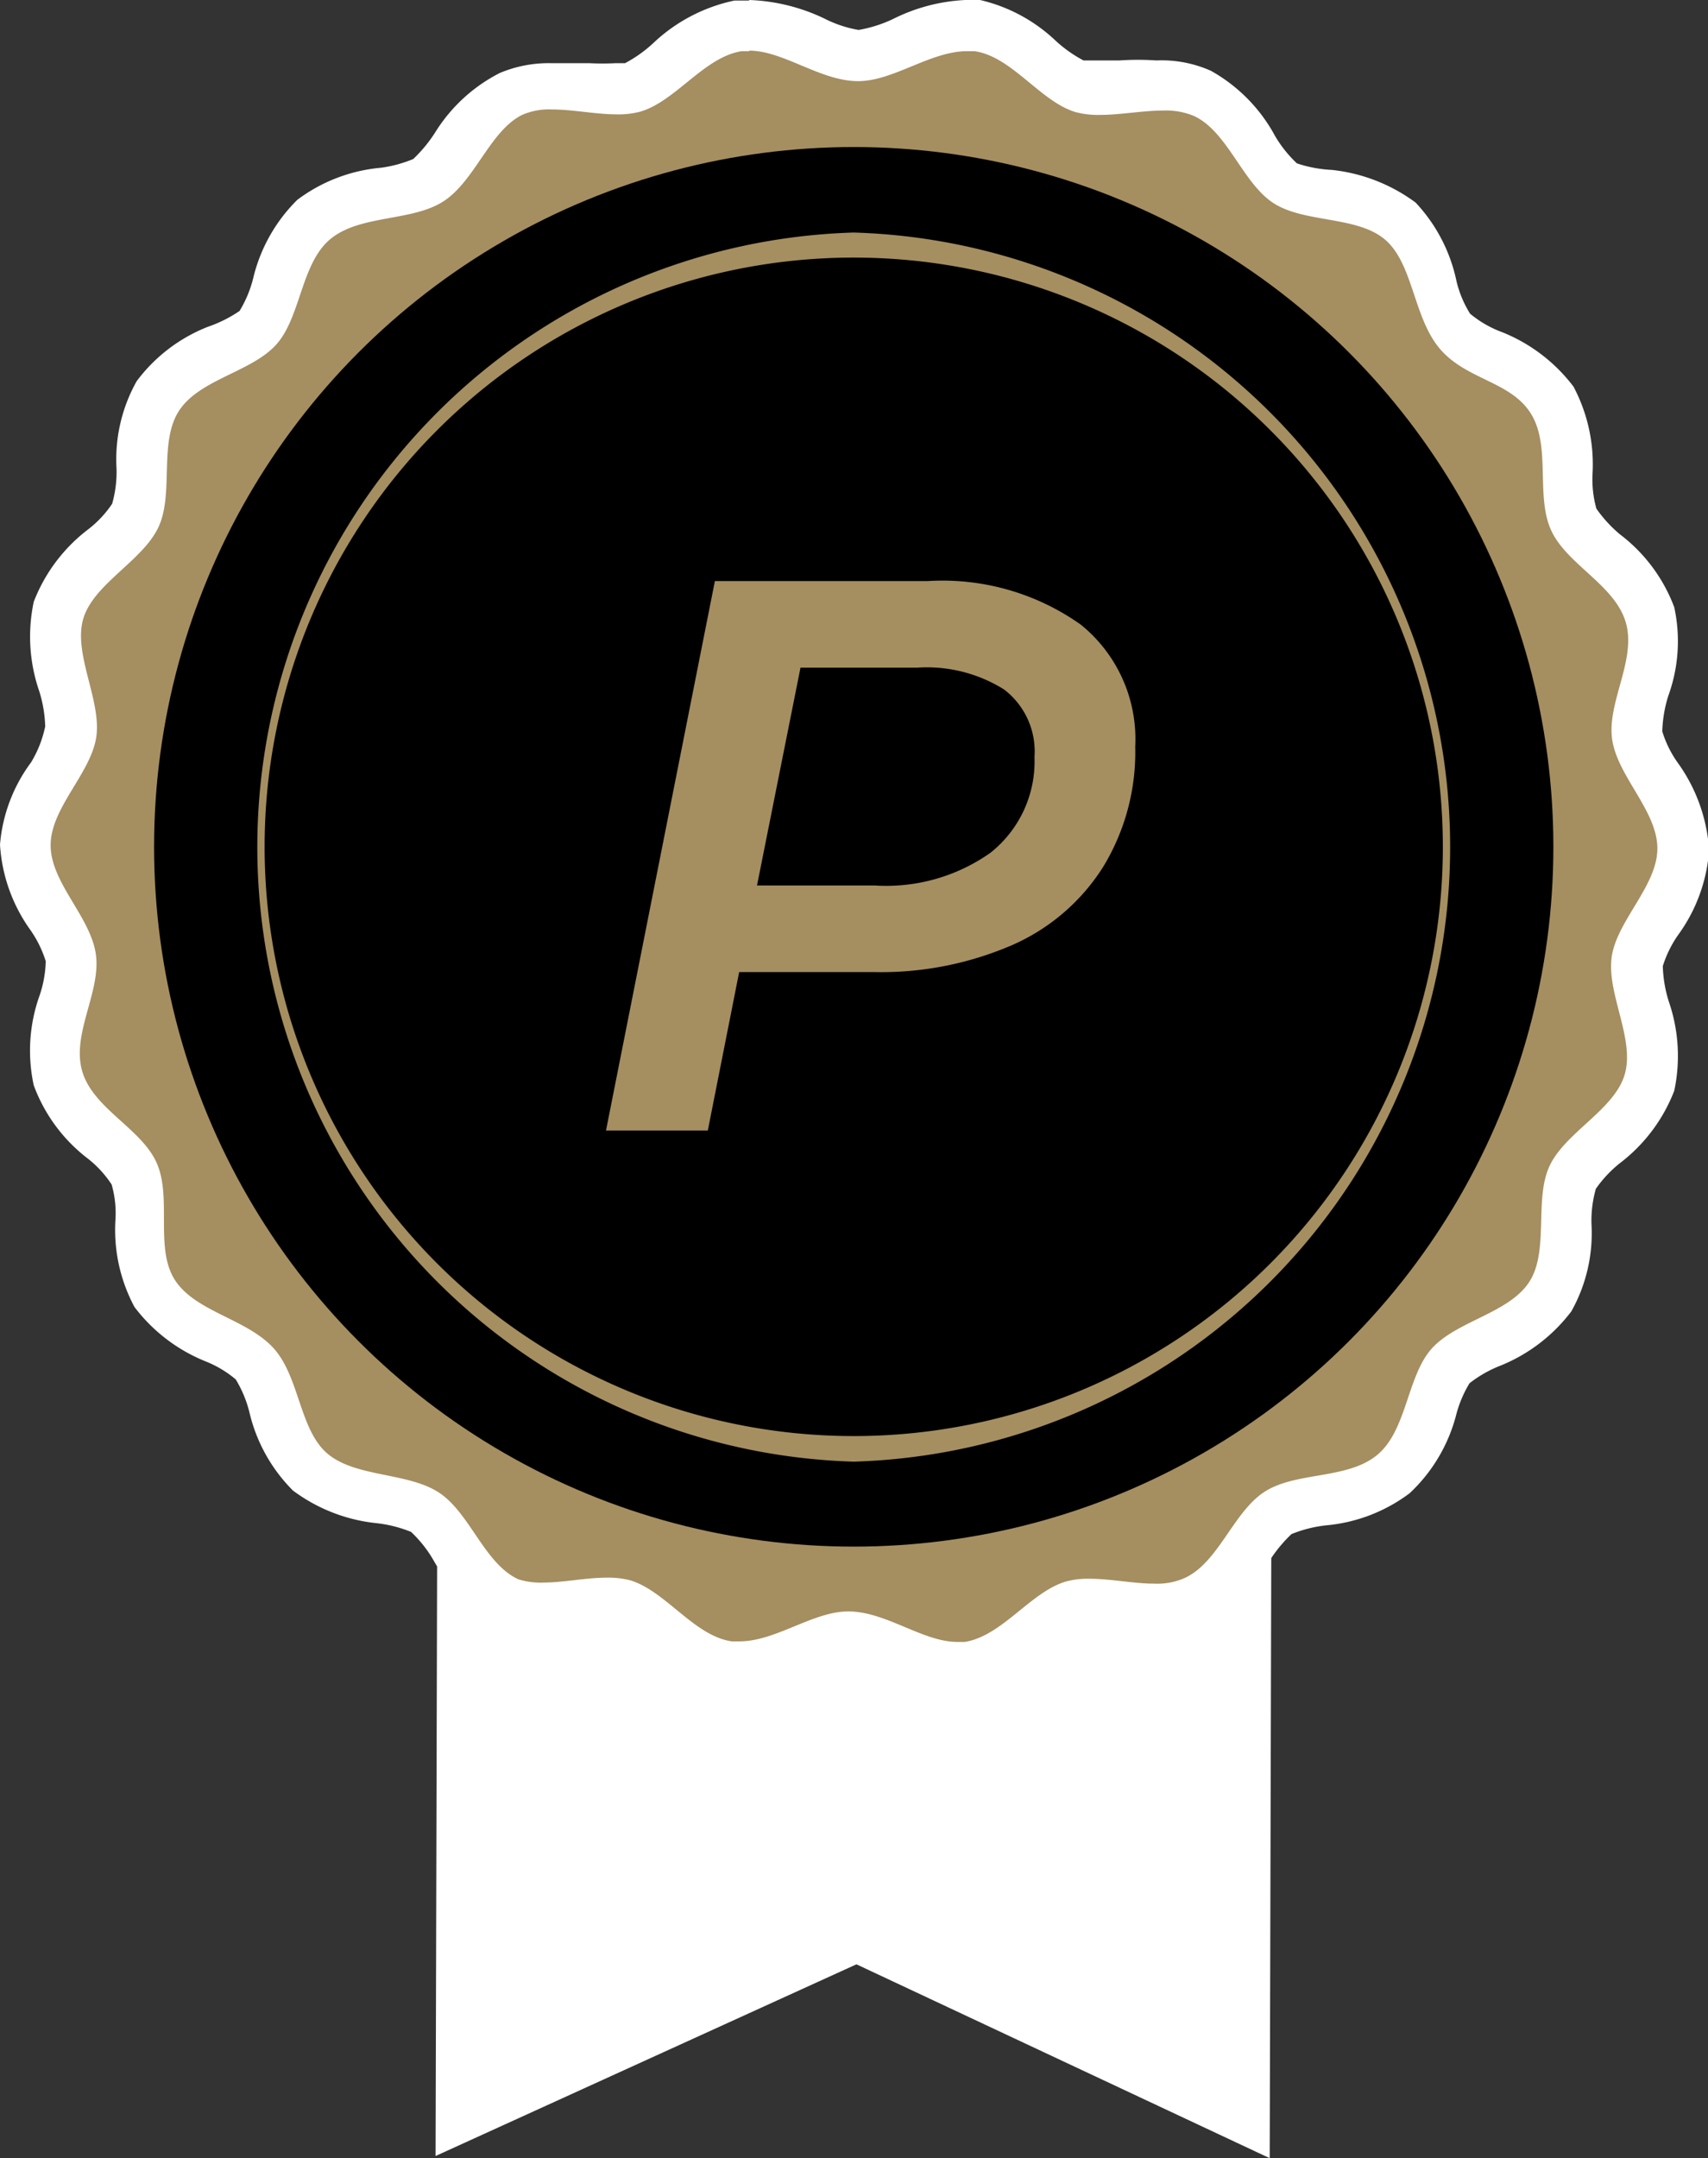
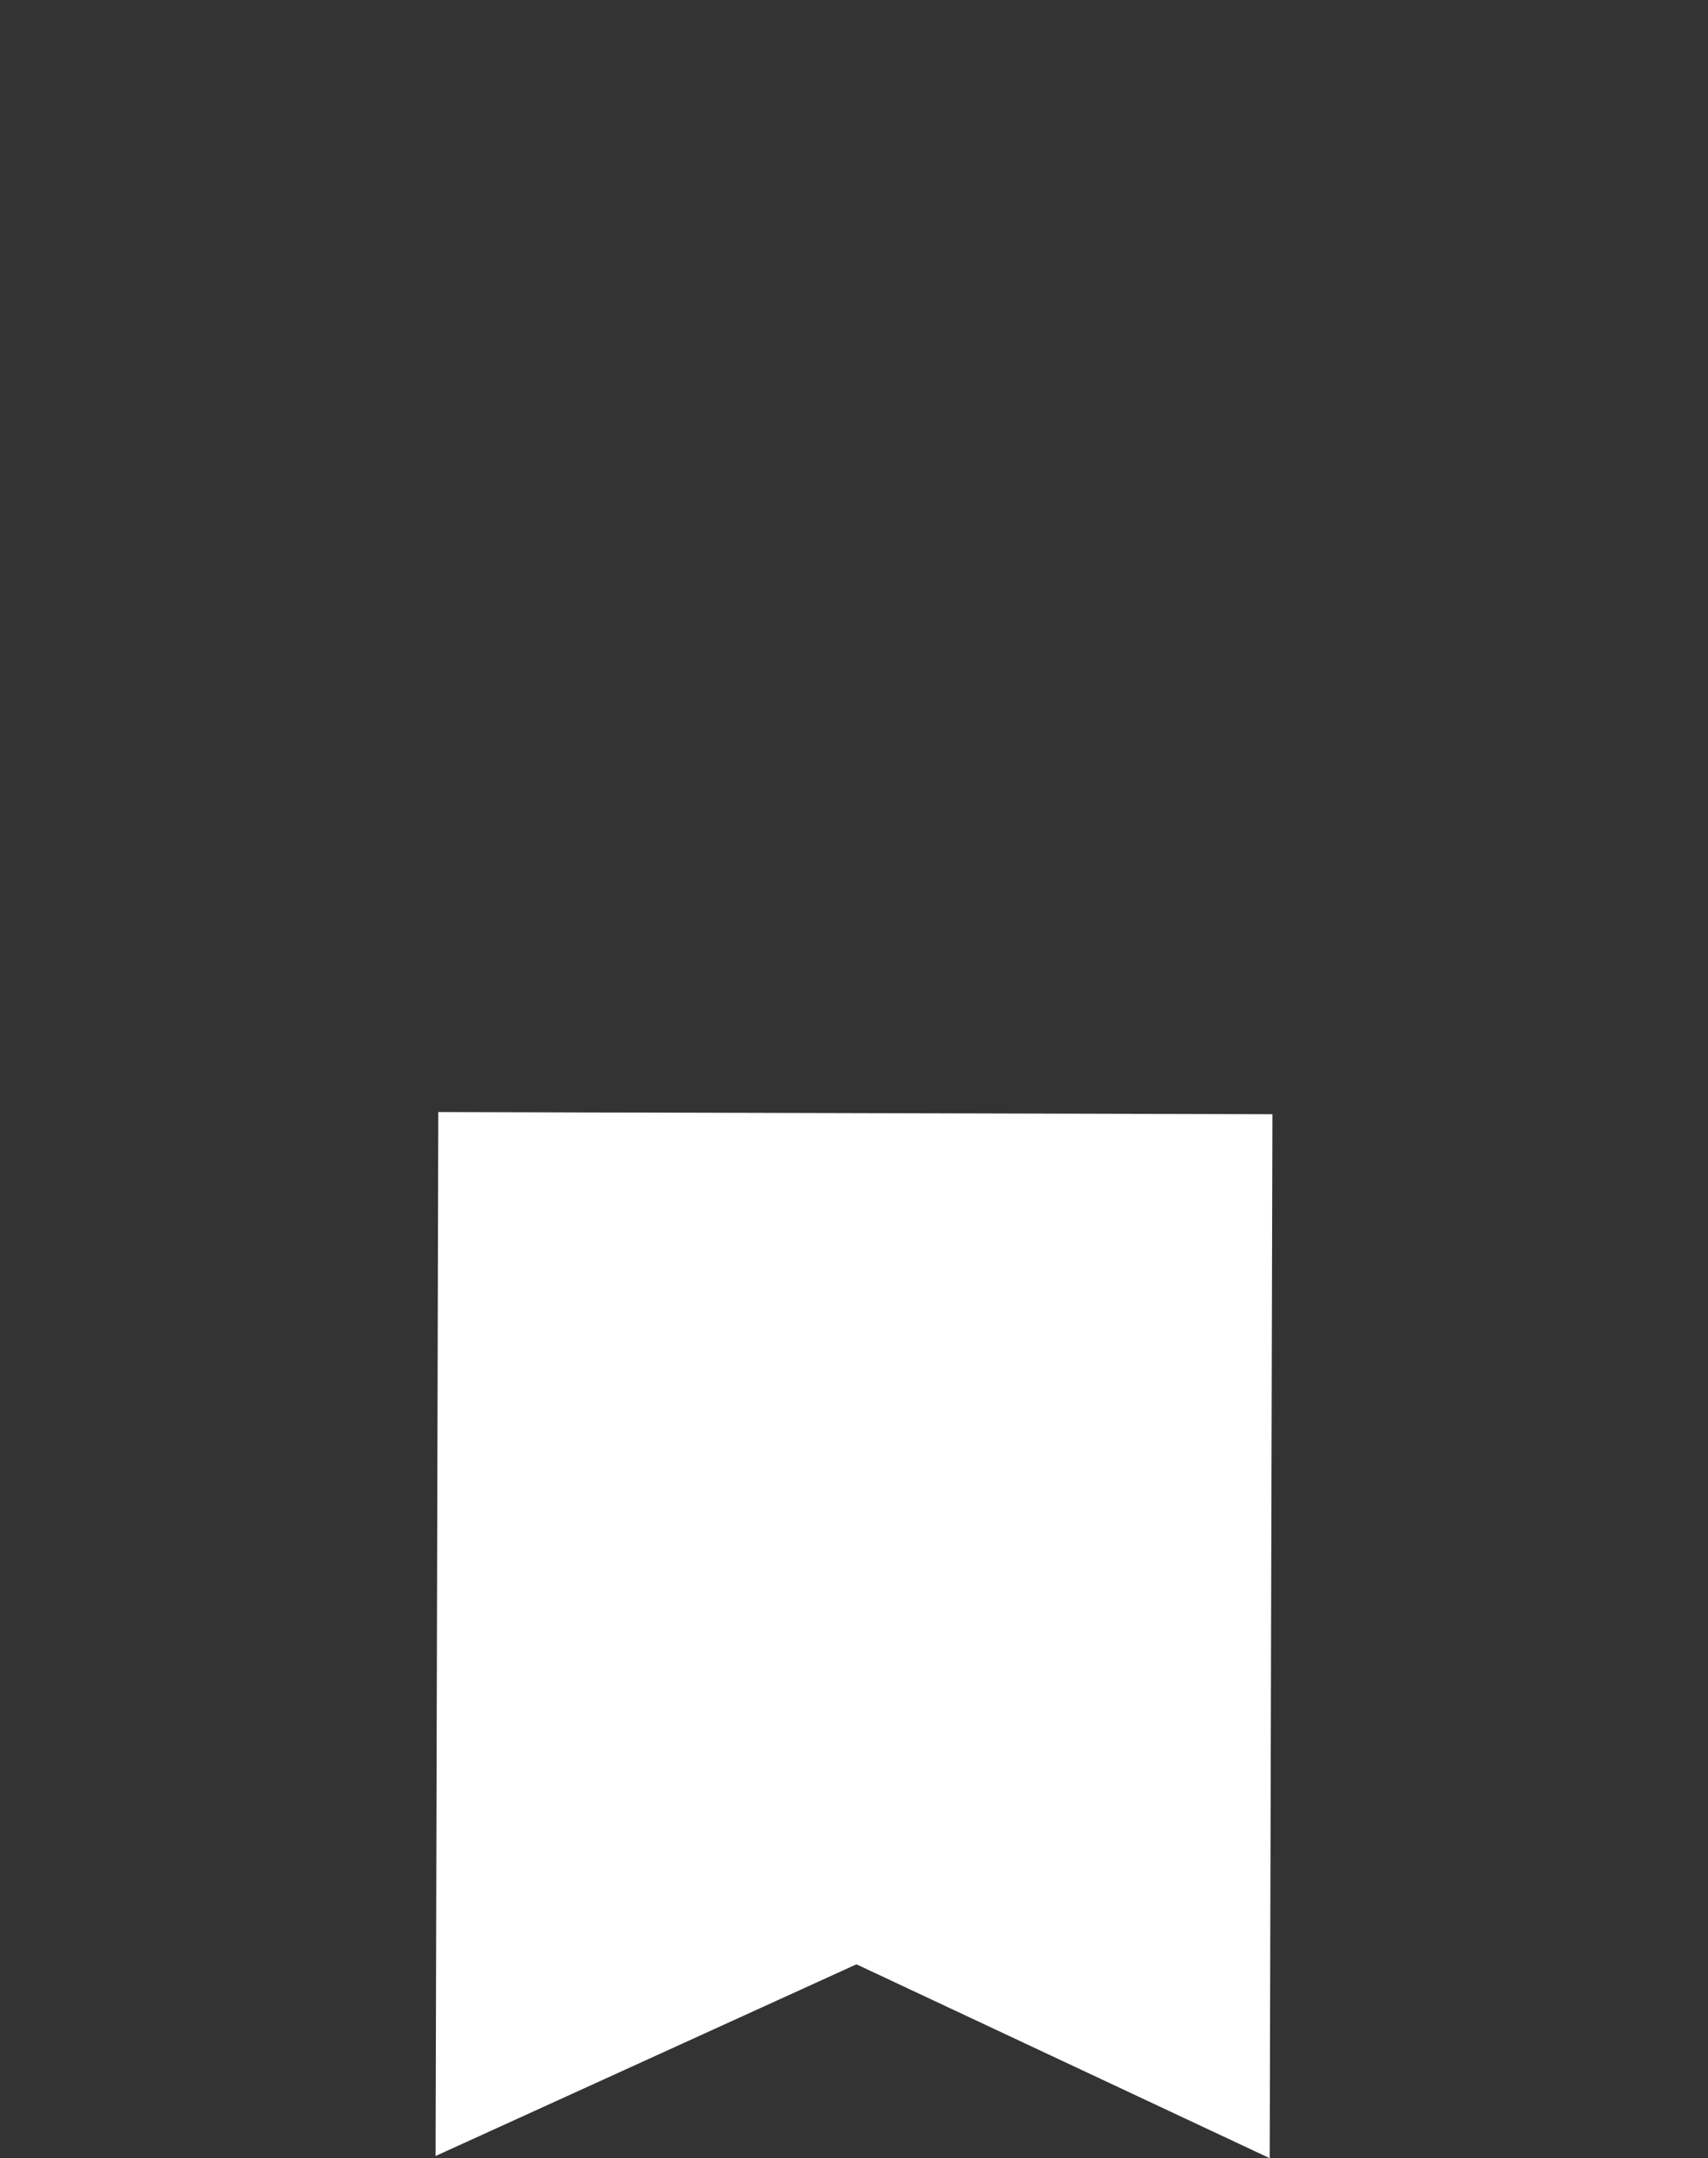
<svg xmlns="http://www.w3.org/2000/svg" viewBox="0 0 31.37 39.63">
  <rect x="0" y="0" width="31.37" height="39.63" fill="#333333" stroke="none" />
  <defs>
    <style>.cls-1{fill:#fff;}.cls-2{fill:#a58e60;}</style>
  </defs>
  <g id="Layer_2" data-name="Layer 2">
    <g id="レイアウト">
      <polygon class="cls-1" points="23.32 39.63 15.73 36.07 8 39.59 8.05 20.42 23.37 20.46 23.32 39.63" />
-       <path class="cls-2" d="M17.61,30.64a2.91,2.91,0,0,1-1.15-.32,2.31,2.31,0,0,0-.81-.25,2.25,2.25,0,0,0-.81.25,3.08,3.08,0,0,1-1.15.31l-.21,0a2.61,2.61,0,0,1-1.24-.68,2.21,2.21,0,0,0-.68-.45.93.93,0,0,0-.31,0c-.16,0-.34,0-.53,0a4.46,4.46,0,0,1-.63.05,1.75,1.75,0,0,1-.76-.15,2.57,2.57,0,0,1-1-1,2.33,2.33,0,0,0-.54-.63,2.46,2.46,0,0,0-.8-.23A2.66,2.66,0,0,1,5.69,27,2.71,2.71,0,0,1,5,25.8,2.54,2.54,0,0,0,4.69,25,2.56,2.56,0,0,0,4,24.59a2.62,2.62,0,0,1-1.12-.84,2.56,2.56,0,0,1-.29-1.37,2.49,2.49,0,0,0-.11-.83,2.72,2.72,0,0,0-.55-.62,2.53,2.53,0,0,1-.84-1.13,2.58,2.58,0,0,1,.1-1.38,2.27,2.27,0,0,0,.13-.84A2.37,2.37,0,0,0,1,16.84a2.63,2.63,0,0,1-.5-1.33A2.72,2.72,0,0,1,1,14.19a2.21,2.21,0,0,0,.35-.74,2.26,2.26,0,0,0-.12-.84,2.58,2.58,0,0,1-.1-1.38,2.61,2.61,0,0,1,.85-1.13,2.53,2.53,0,0,0,.55-.62,2.42,2.42,0,0,0,.11-.83,2.53,2.53,0,0,1,.3-1.36A2.65,2.65,0,0,1,4,6.45,2.28,2.28,0,0,0,4.73,6a2.25,2.25,0,0,0,.34-.76A2.64,2.64,0,0,1,5.75,4a2.56,2.56,0,0,1,1.31-.48,2.3,2.3,0,0,0,.8-.23,2.18,2.18,0,0,0,.54-.63,2.55,2.55,0,0,1,1-1,1.76,1.76,0,0,1,.75-.15c.22,0,.44,0,.65.05a3.5,3.5,0,0,0,.54,0,.91.91,0,0,0,.3,0,2.21,2.21,0,0,0,.68-.45A2.67,2.67,0,0,1,13.56.48l.2,0a3.09,3.09,0,0,1,1.15.32,2.31,2.31,0,0,0,.81.25,2.31,2.31,0,0,0,.81-.25A3.08,3.08,0,0,1,17.68.47l.21,0a2.61,2.61,0,0,1,1.24.68,2.21,2.21,0,0,0,.68.45.93.93,0,0,0,.31,0c.16,0,.34,0,.53,0a4.46,4.46,0,0,1,.63-.05,1.75,1.75,0,0,1,.76.15,2.57,2.57,0,0,1,1,1,2.33,2.33,0,0,0,.54.63,2.24,2.24,0,0,0,.8.23,2.66,2.66,0,0,1,1.31.49,2.7,2.7,0,0,1,.67,1.24,2.34,2.34,0,0,0,.33.76,2.34,2.34,0,0,0,.71.44,2.62,2.62,0,0,1,1.12.84,2.56,2.56,0,0,1,.29,1.37,2.49,2.49,0,0,0,.11.83,2.31,2.31,0,0,0,.55.62,2.59,2.59,0,0,1,.84,1.13,2.57,2.57,0,0,1-.1,1.38,2.1,2.1,0,0,0-.13.84,2.37,2.37,0,0,0,.34.74,2.56,2.56,0,0,1,.49,1.33,2.62,2.62,0,0,1-.49,1.32,2.21,2.21,0,0,0-.35.74,2.26,2.26,0,0,0,.12.84,2.61,2.61,0,0,1,.1,1.39A2.58,2.58,0,0,1,29.43,21a2.53,2.53,0,0,0-.55.62,2.45,2.45,0,0,0-.11.83,2.63,2.63,0,0,1-.3,1.36,2.65,2.65,0,0,1-1.13.84,2.28,2.28,0,0,0-.7.44,2.25,2.25,0,0,0-.34.76,2.64,2.64,0,0,1-.68,1.23,2.56,2.56,0,0,1-1.31.48,2.54,2.54,0,0,0-.8.23,2.33,2.33,0,0,0-.54.63,2.55,2.55,0,0,1-1,1,1.76,1.76,0,0,1-.75.15c-.22,0-.44,0-.65,0a3.5,3.5,0,0,0-.54-.05,1.28,1.28,0,0,0-.3,0,2.21,2.21,0,0,0-.68.45,2.67,2.67,0,0,1-1.25.67Z" />
-       <path class="cls-1" d="M13.76.93c.63,0,1.31.56,2,.56h0c.65,0,1.33-.55,2-.55h.14c.69.1,1.21.93,1.86,1.12a1.61,1.61,0,0,0,.44.05c.38,0,.79-.08,1.16-.08a1.34,1.34,0,0,1,.57.1c.62.29.89,1.23,1.46,1.6s1.55.23,2.06.68.51,1.43,1,2S27.75,7,28.12,7.6s.08,1.51.37,2.14,1.17,1,1.37,1.69-.35,1.47-.25,2.15.83,1.31.83,2-.75,1.33-.84,2,.43,1.5.24,2.15-1.09,1.06-1.38,1.68,0,1.57-.38,2.14-1.34.71-1.79,1.22-.45,1.5-1,1.95-1.48.3-2.06.67-.85,1.31-1.48,1.59a1.25,1.25,0,0,1-.55.1c-.38,0-.8-.09-1.19-.09a1.54,1.54,0,0,0-.43.05c-.65.19-1.17,1-1.86,1.11h-.14c-.63,0-1.31-.56-2-.56h0c-.65,0-1.33.55-2,.55h-.14c-.69-.1-1.21-.92-1.86-1.12a1.61,1.61,0,0,0-.44-.05c-.38,0-.79.09-1.16.09A1.35,1.35,0,0,1,9.52,29c-.63-.29-.89-1.23-1.47-1.6S6.51,27.13,6,26.68s-.5-1.43-1-1.95-1.42-.65-1.79-1.23S3.16,22,2.88,21.36s-1.17-1-1.37-1.69.35-1.46.25-2.15-.83-1.31-.83-2,.75-1.33.84-2S1.34,12,1.53,11.36,2.62,10.3,2.91,9.68s0-1.56.38-2.14,1.34-.71,1.79-1.22.45-1.5,1-1.94,1.48-.31,2.06-.68S9,2.4,9.59,2.11a1.23,1.23,0,0,1,.55-.1c.38,0,.8.09,1.19.09a1.54,1.54,0,0,0,.43-.05c.65-.19,1.17-1,1.86-1.11h.14m0-.93-.27,0A3.09,3.09,0,0,0,12,.79a2.44,2.44,0,0,1-.52.37h-.17a4.81,4.81,0,0,1-.49,0c-.22,0-.45,0-.7,0a2.32,2.32,0,0,0-.94.18A3,3,0,0,0,8,2.42a2.6,2.6,0,0,1-.41.5A2.38,2.38,0,0,1,7,3.08a3,3,0,0,0-1.54.59,3,3,0,0,0-.81,1.44,2.16,2.16,0,0,1-.25.6A2.42,2.42,0,0,1,3.82,6,3,3,0,0,0,2.51,7a2.93,2.93,0,0,0-.37,1.6,2.15,2.15,0,0,1-.08.65,2,2,0,0,1-.44.47,3.05,3.05,0,0,0-1,1.33,3.07,3.07,0,0,0,.1,1.64,2.36,2.36,0,0,1,.11.65A2.09,2.09,0,0,1,.57,14,2.93,2.93,0,0,0,0,15.51a3,3,0,0,0,.56,1.57,2.09,2.09,0,0,1,.28.57,2.1,2.1,0,0,1-.12.65,3,3,0,0,0-.1,1.63,3,3,0,0,0,1,1.35,2,2,0,0,1,.43.47,1.91,1.91,0,0,1,.07.65A3,3,0,0,0,2.47,24a3.08,3.08,0,0,0,1.31,1,2,2,0,0,1,.55.33,2.16,2.16,0,0,1,.25.6,3,3,0,0,0,.8,1.44,3.1,3.1,0,0,0,1.54.6,2.38,2.38,0,0,1,.63.16,2.28,2.28,0,0,1,.4.5A3,3,0,0,0,9.13,29.8a2.22,2.22,0,0,0,1,.19c.24,0,.46,0,.68,0a4.64,4.64,0,0,1,.48,0h.18a2.44,2.44,0,0,1,.52.37,3,3,0,0,0,1.47.78,1.23,1.23,0,0,0,.27,0A3.48,3.48,0,0,0,15,30.75a2.19,2.19,0,0,1,.63-.21,2.19,2.19,0,0,1,.63.21,3.48,3.48,0,0,0,1.33.35,1.23,1.23,0,0,0,.27,0,3,3,0,0,0,1.47-.77,2.44,2.44,0,0,1,.52-.37H20a4.81,4.81,0,0,1,.49,0,5.12,5.12,0,0,0,.7.05,2.32,2.32,0,0,0,.94-.18,3,3,0,0,0,1.18-1.16,2.6,2.6,0,0,1,.41-.5,2.38,2.38,0,0,1,.63-.16,3,3,0,0,0,1.54-.59A3,3,0,0,0,26.74,26a2.16,2.16,0,0,1,.25-.6,2.24,2.24,0,0,1,.56-.32,3.08,3.08,0,0,0,1.31-1,2.93,2.93,0,0,0,.37-1.6,2.15,2.15,0,0,1,.08-.65,2.24,2.24,0,0,1,.44-.47,3.05,3.05,0,0,0,1-1.33,3.07,3.07,0,0,0-.1-1.64,2.36,2.36,0,0,1-.11-.65,2.09,2.09,0,0,1,.28-.57,3,3,0,0,0,.57-1.56A3.08,3.08,0,0,0,30.81,14a2,2,0,0,1-.28-.57,2.42,2.42,0,0,1,.11-.65,2.94,2.94,0,0,0,.11-1.63,3,3,0,0,0-1-1.34,2.43,2.43,0,0,1-.43-.47,2,2,0,0,1-.07-.65A3.05,3.05,0,0,0,28.9,7.1a3.08,3.08,0,0,0-1.31-1A2,2,0,0,1,27,5.76a2,2,0,0,1-.25-.6A3,3,0,0,0,26,3.72a3.14,3.14,0,0,0-1.54-.6A2.38,2.38,0,0,1,23.82,3a2.28,2.28,0,0,1-.4-.5A3,3,0,0,0,22.24,1.3a2.22,2.22,0,0,0-1-.19,4.94,4.94,0,0,0-.68,0l-.48,0h-.18a2.44,2.44,0,0,1-.52-.37A3,3,0,0,0,18,0l-.27,0a3.31,3.31,0,0,0-1.33.35,2.46,2.46,0,0,1-.63.2,2.19,2.19,0,0,1-.63-.21A3.48,3.48,0,0,0,13.76,0Z" />
-       <circle cx="15.68" cy="15.55" r="12.85" />
-       <path class="cls-2" d="M11.13,20.76l2-10.09h3.91a4.39,4.39,0,0,1,2.81.8,2.7,2.7,0,0,1,1,2.24,4.05,4.05,0,0,1-.59,2.21,3.76,3.76,0,0,1-1.66,1.43,6.07,6.07,0,0,1-2.55.5H12.75l1-.88L13,20.76Zm2.59-3.58-.65-.92h3a3.32,3.32,0,0,0,2.12-.6A2.14,2.14,0,0,0,19,13.9a1.43,1.43,0,0,0-.56-1.24,2.67,2.67,0,0,0-1.59-.4H13.89l1-.94Z" />
-       <path class="cls-2" d="M15.68,4.73h0a10.82,10.82,0,0,1,0,21.64h0a10.82,10.82,0,0,1,0-21.64m0-.46a11.29,11.29,0,0,0,0,22.57h0a11.29,11.29,0,0,0,0-22.57Z" />
    </g>
  </g>
</svg>